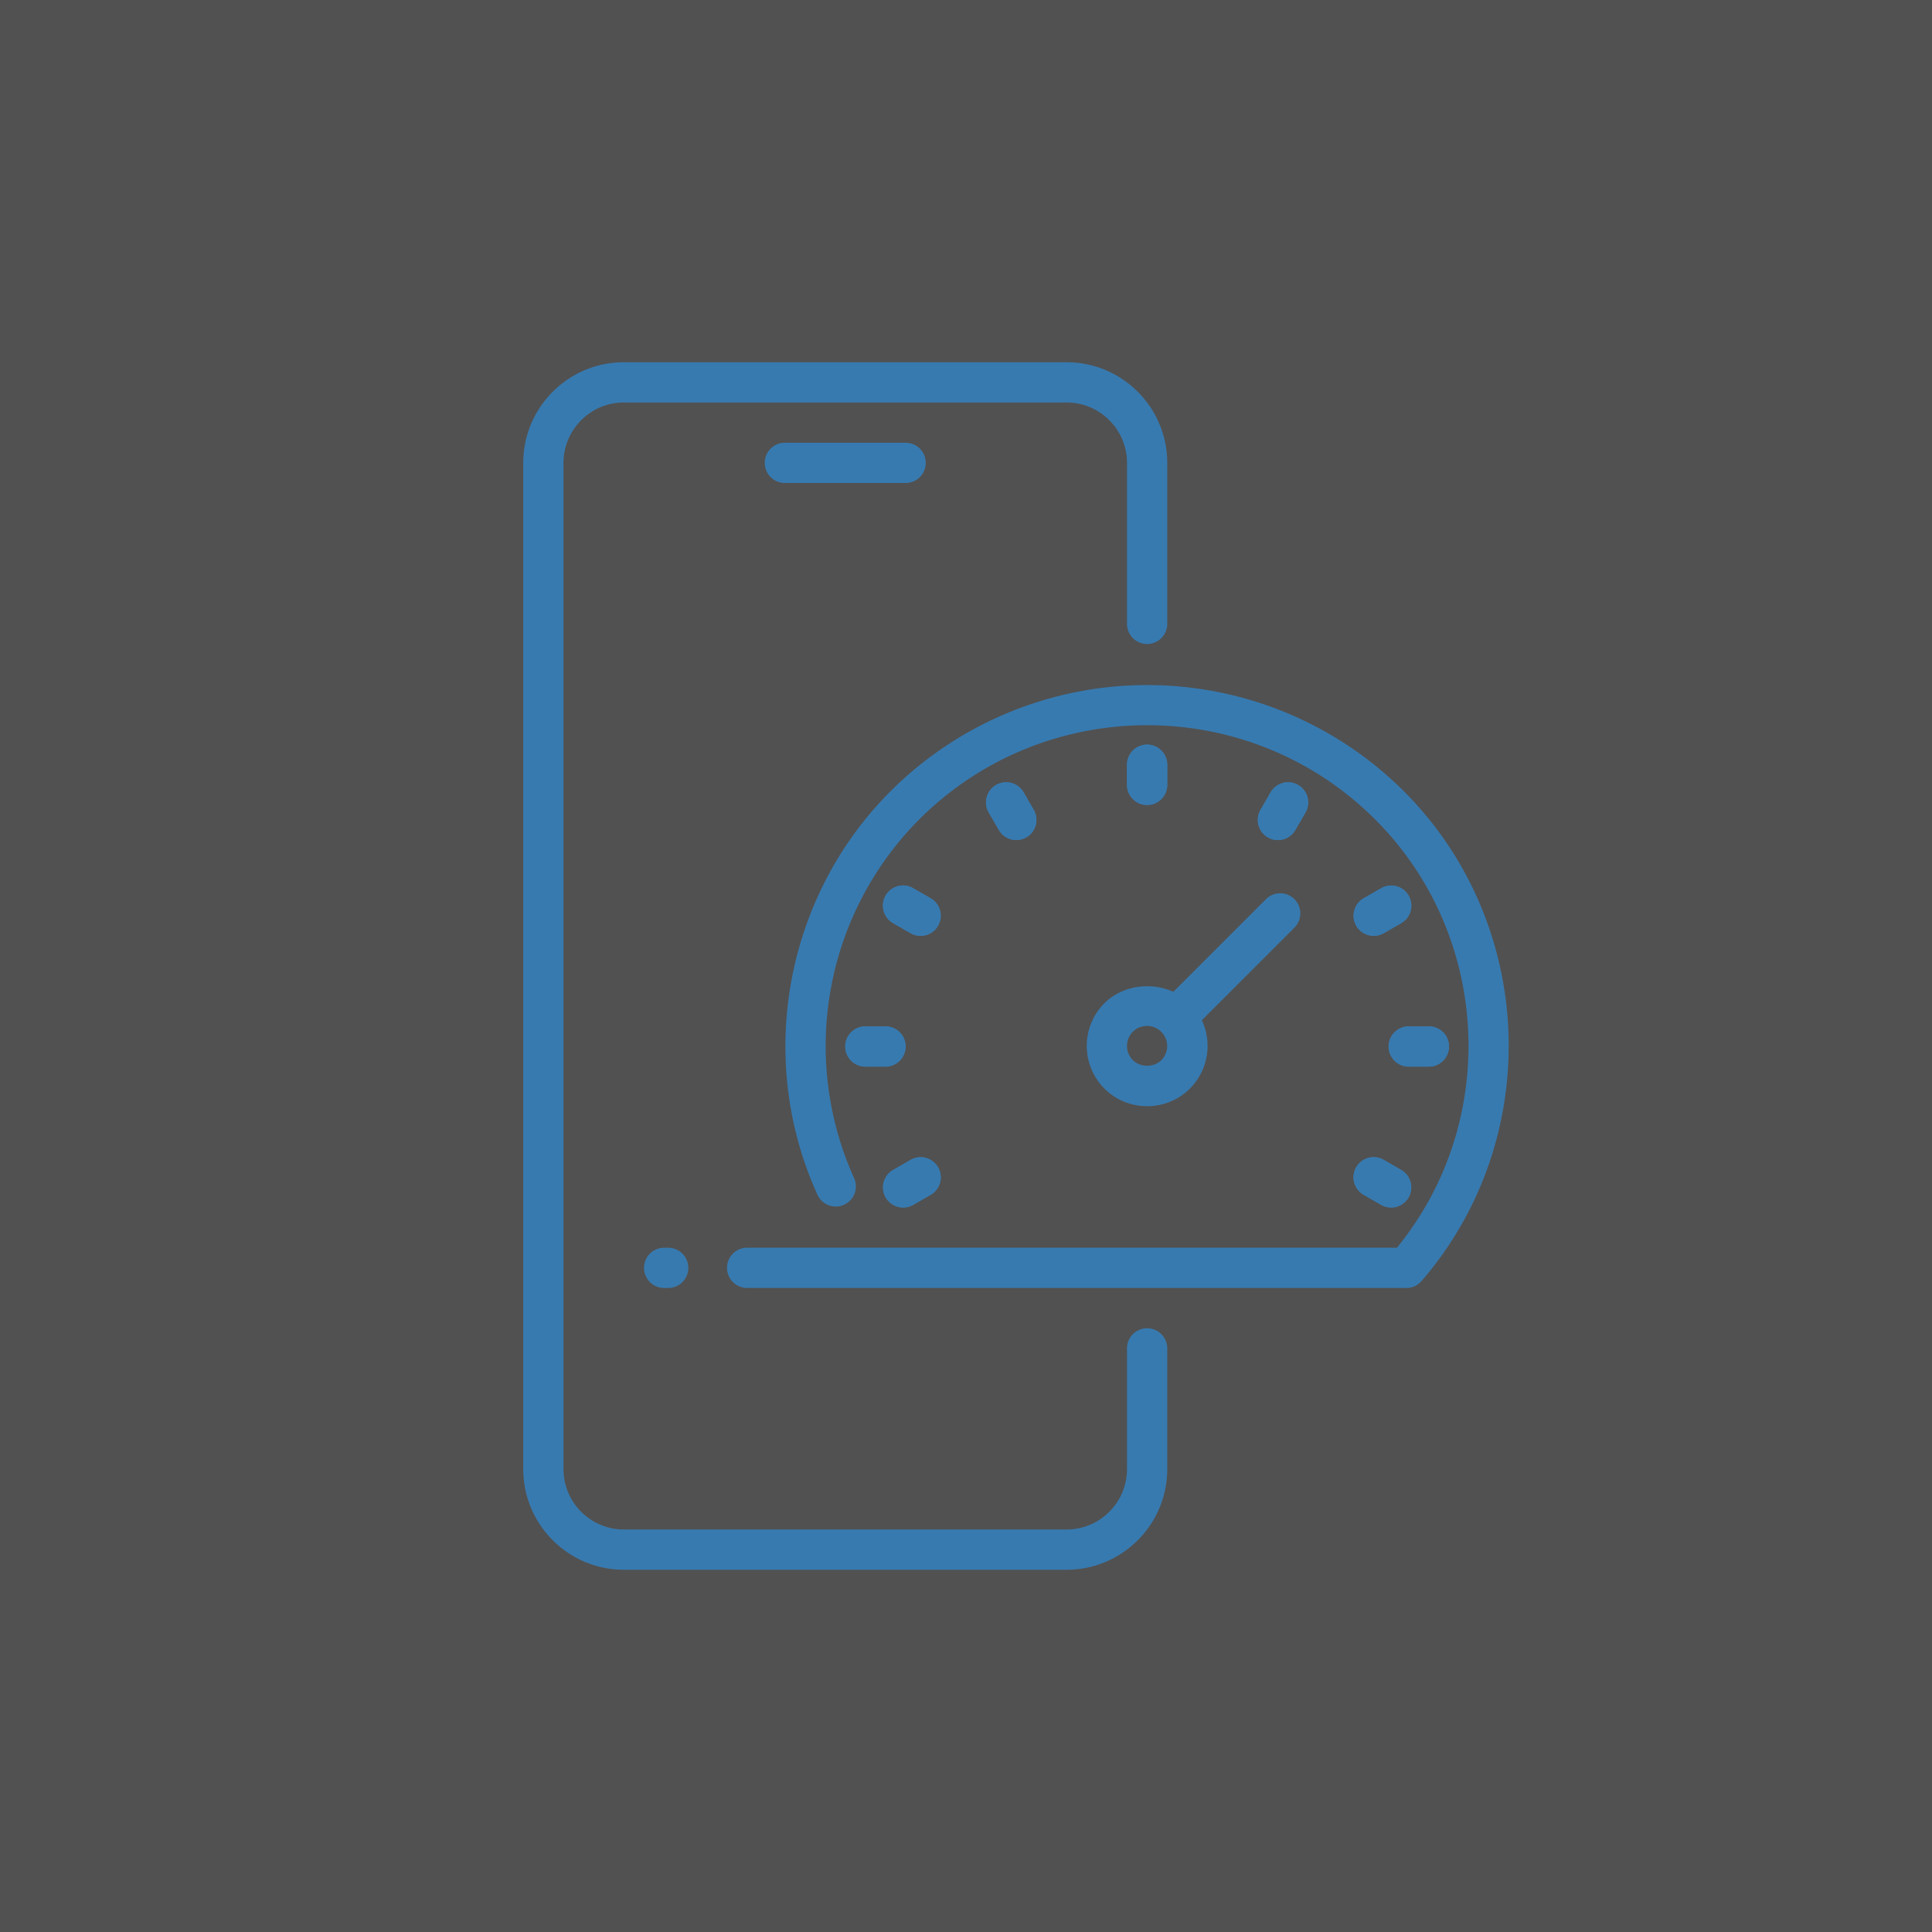
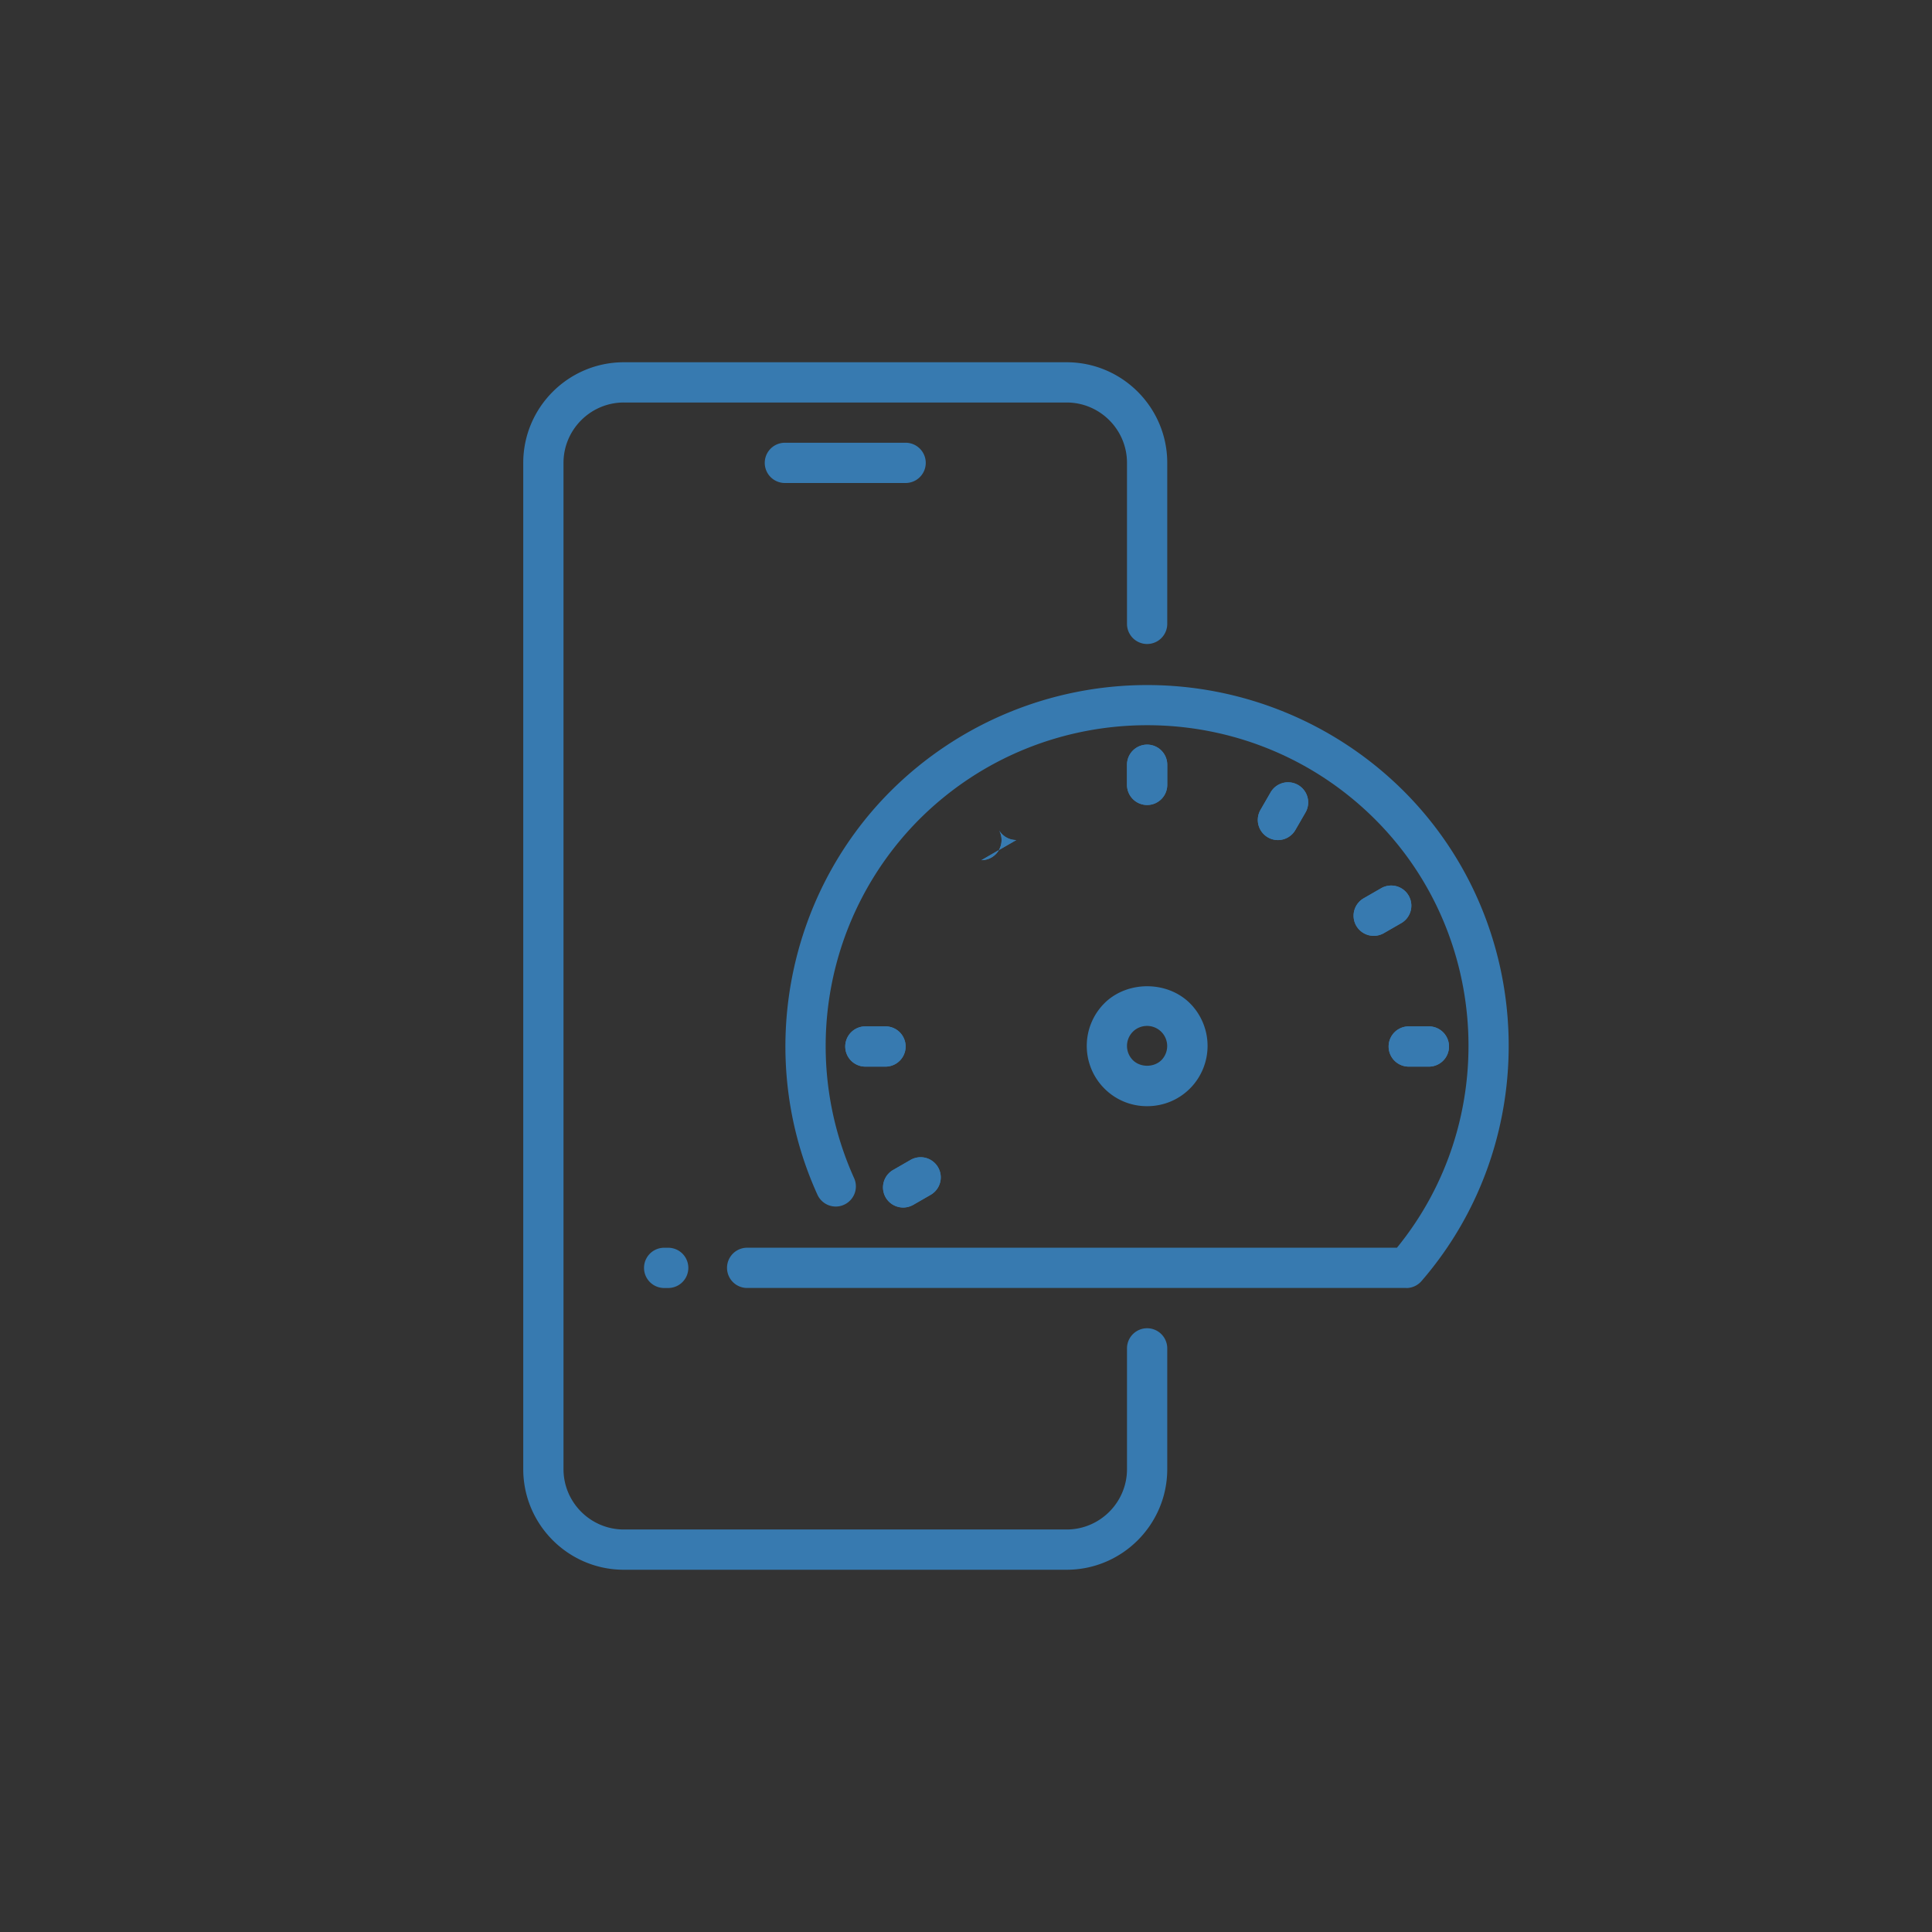
<svg xmlns="http://www.w3.org/2000/svg" width="72" height="72" fill="none">
  <rect width="100%" height="100%" fill="#333333" stroke="none" />
-   <path fill="#fff" fill-opacity=".15" d="M0 0h72v72H0z" />
  <g fill="#377ab0">
    <path d="M33.75 18h-4.5a.75.75 0 1 1 0-1.5h4.5a.75.75 0 1 1 0 1.5zm6 40.5h-16.5c-2.068 0-3.75-1.683-3.75-3.75v-37.5c0-2.067 1.681-3.75 3.75-3.75h16.5c2.069 0 3.75 1.683 3.75 3.75v6a.75.75 0 1 1-1.5 0v-6c0-1.241-1.01-2.25-2.25-2.25h-16.5C22.01 15 21 16.01 21 17.25v37.5c0 1.24 1.009 2.25 2.25 2.25h16.5c1.24 0 2.25-1.01 2.25-2.25v-4.5a.75.75 0 1 1 1.5 0v4.5c0 2.067-1.681 3.75-3.75 3.75zm3-17.276a2.23 2.23 0 0 1-1.594-.659 2.25 2.25 0 0 1 0-3.175c.849-.847 2.341-.847 3.191 0a2.25 2.25 0 0 1 0 3.175c-.425.426-.992.659-1.596.659zm0-2.991c-.204 0-.395.078-.534.219a.75.75 0 0 0 0 1.054c.283.282.785.282 1.069 0a.75.75 0 0 0-.535-1.273zm9.658 9.766H27.844a.75.75 0 1 1 0-1.5H52.06c3.836-4.699 3.505-11.644-.809-15.958-4.687-4.686-12.31-4.686-16.998 0a11.97 11.97 0 0 0-2.424 13.362.75.75 0 0 1-.372.993c-.375.174-.82.006-.993-.372-2.304-5.061-1.209-11.108 2.729-15.043a13.54 13.54 0 0 1 19.119 0c4.949 4.947 5.239 12.969.664 18.26a.75.75 0 0 1-.569.26z" />
    <use href="#B" />
    <use href="#B" />
    <use href="#C" />
    <use href="#D" />
    <use href="#C" />
    <use href="#D" />
    <use href="#E" />
    <use href="#F" />
    <use href="#E" />
    <use href="#F" />
    <use href="#G" />
    <use href="#H" />
    <use href="#G" />
    <use href="#H" />
    <use href="#I" />
    <use href="#I" />
    <use href="#J" />
-     <path d="M43.823 38.677c-.192 0-.384-.074-.531-.219a.75.75 0 0 1 0-1.061l3.897-3.897a.75.75 0 0 1 1.06 1.061l-3.897 3.897c-.145.145-.337.219-.529.219z" />
    <use href="#J" />
    <path d="M24.902 48h-.151a.75.75 0 1 1 0-1.5h.151a.75.75 0 1 1 0 1.5z" />
  </g>
  <defs>
    <path id="B" d="M47.625 31.307a.74.74 0 0 1-.375-.101.75.75 0 0 1-.275-1.024l.375-.649a.75.75 0 1 1 1.299.75l-.375.649a.75.75 0 0 1-.65.375z" />
    <path id="C" d="M51.195 34.876c-.26 0-.511-.135-.651-.375a.75.75 0 0 1 .276-1.024l.651-.375a.75.75 0 0 1 .75 1.3l-.651.375c-.118.067-.248.099-.375.099z" />
    <path id="D" d="M33.658 45.001c-.259 0-.511-.135-.651-.375a.75.75 0 0 1 .276-1.024l.651-.375a.75.75 0 0 1 .75 1.3l-.651.375c-.12.067-.249.099-.375.099z" />
    <path id="E" d="M53.25 39.75h-.75a.75.75 0 1 1 0-1.5h.75a.75.75 0 1 1 0 1.5z" />
    <path id="F" d="M33 39.75h-.75a.75.75 0 1 1 0-1.5H33a.75.75 0 1 1 0 1.5z" />
-     <path id="G" d="M51.843 45a.74.74 0 0 1-.375-.1l-.651-.375a.75.75 0 0 1 .75-1.3l.651.375a.75.75 0 0 1 .276 1.024c-.141.242-.393.377-.651.377z" />
-     <path id="H" d="M34.306 34.875a.74.74 0 0 1-.375-.1l-.651-.375a.75.75 0 0 1 .75-1.3l.651.375a.75.75 0 0 1-.375 1.401z" />
-     <path id="I" d="M37.874 31.306a.75.75 0 0 1-.649-.375l-.375-.649a.75.75 0 1 1 1.299-.75l.375.649a.75.75 0 0 1-.65 1.125z" />
+     <path id="I" d="M37.874 31.306a.75.75 0 0 1-.649-.375l-.375-.649l.375.649a.75.75 0 0 1-.65 1.125z" />
    <path id="J" d="M42.75 30a.75.75 0 0 1-.75-.75v-.75a.75.75 0 1 1 1.5 0v.75a.75.75 0 0 1-.75.75z" />
  </defs>
</svg>